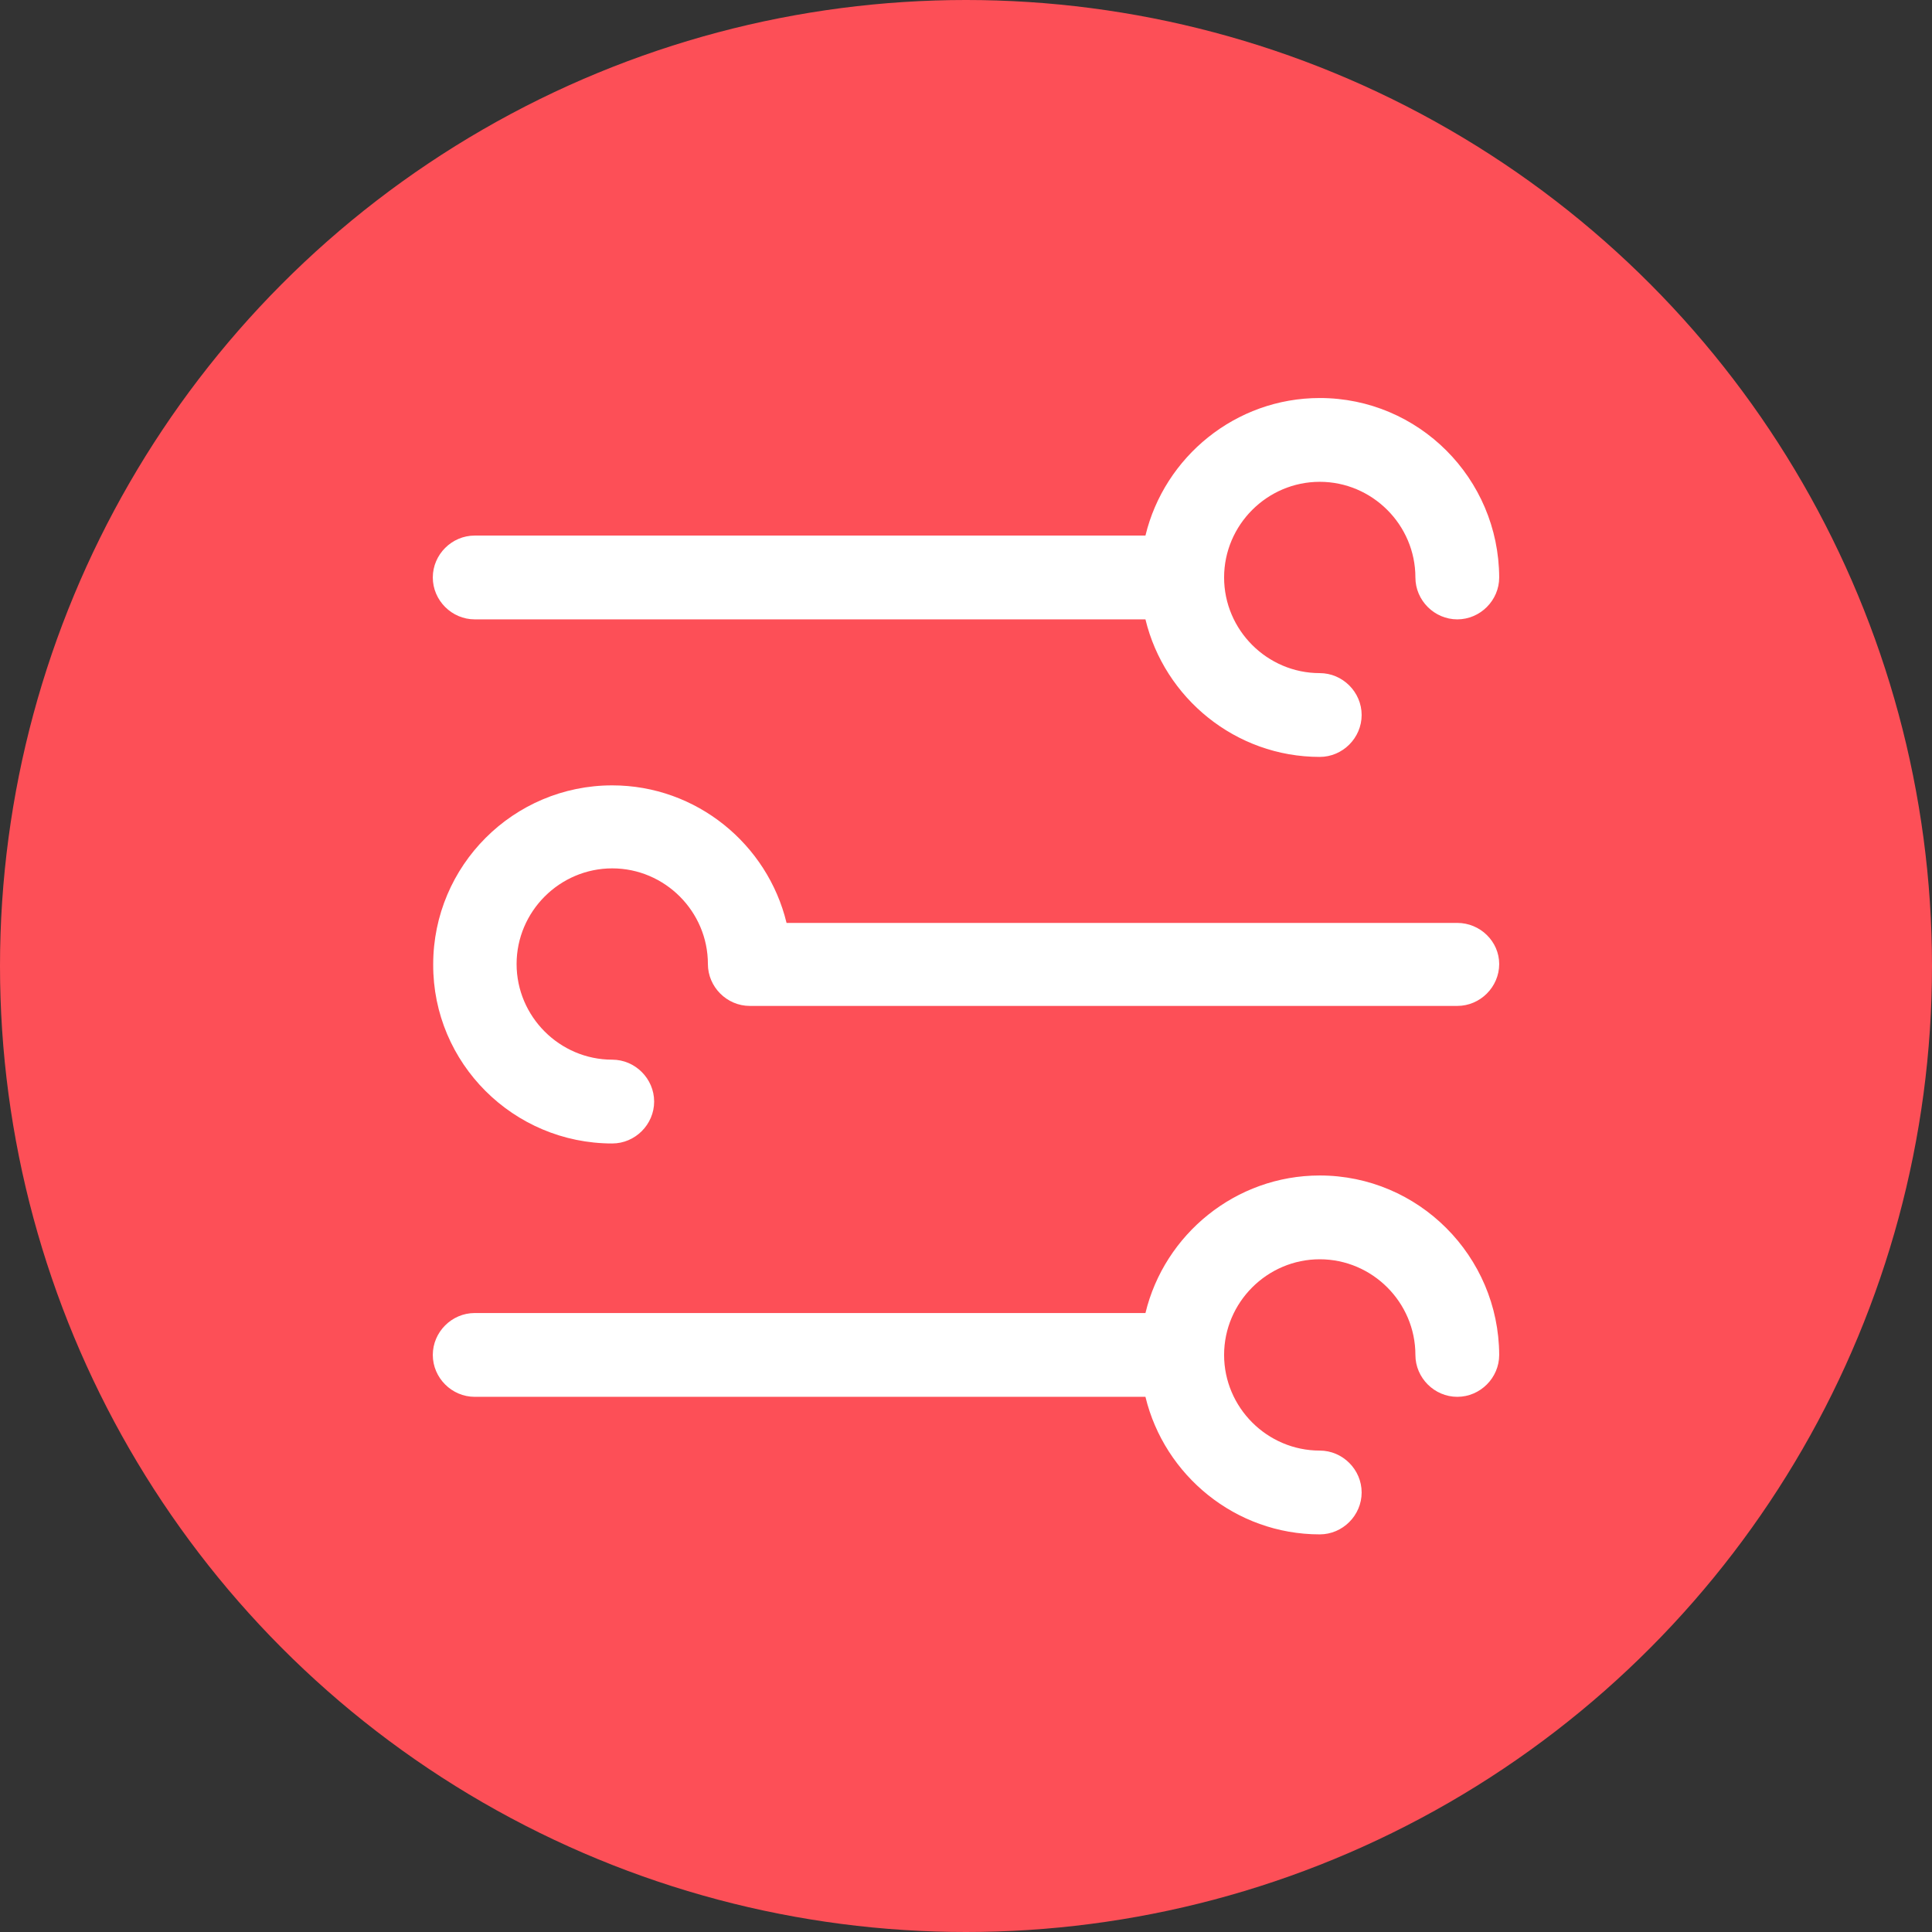
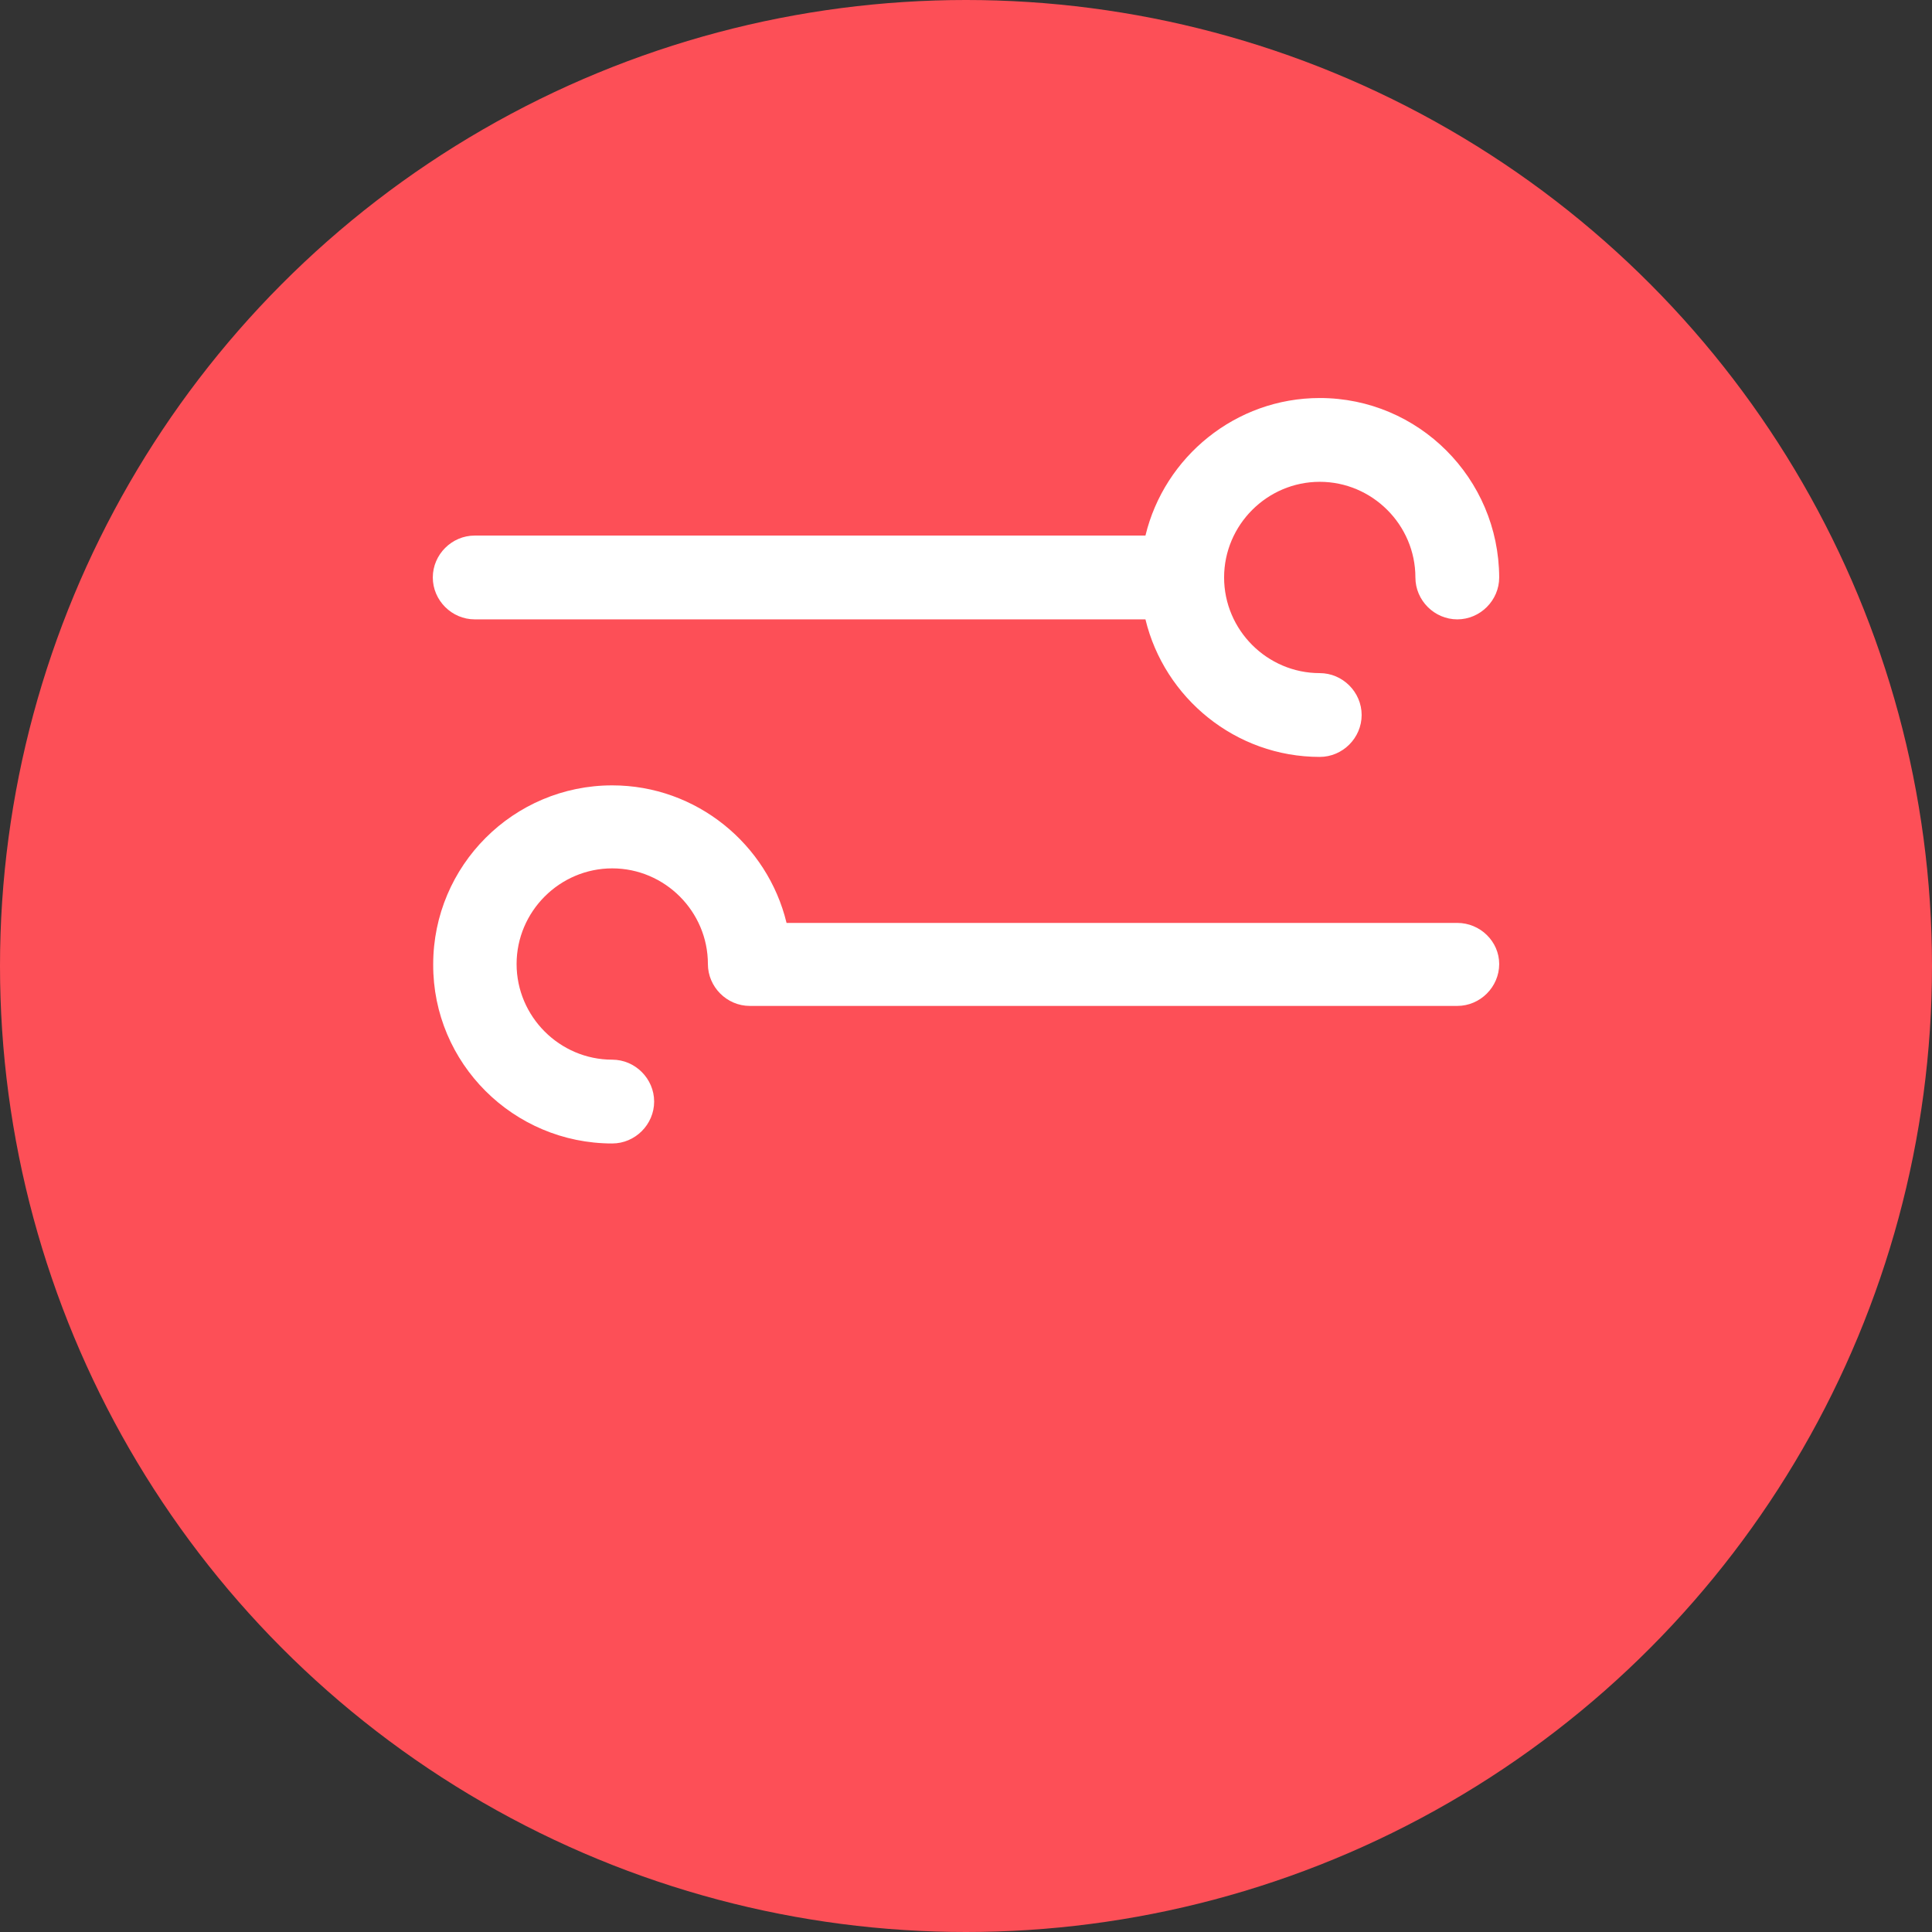
<svg xmlns="http://www.w3.org/2000/svg" version="1.1" id="Layer_1" x="0px" y="0px" viewBox="0 0 488.8 488.8" style="enable-background:new 0 0 488.8 488.8;" xml:space="preserve">
  <rect x="0" y="0" width="488.8" height="488.8" fill="#333333" stroke="none" />
  <style type="text/css">
	.st0{fill:#FD4F57;}
	.st1{fill:#FFFFFF;}
</style>
  <circle class="st0" cx="244.4" cy="244.4" r="244.4" />
  <g>
    <g>
      <g>
        <path class="st1" d="M333.9,100.7c-21.3,0-39.3,14.9-44.1,34.8H120.1c-5.8,0-10.6,4.8-10.6,10.6c0,5.8,4.8,10.6,10.6,10.6h169.7     c4.8,19.9,22.8,34.8,44.1,34.8c5.8,0,10.6-4.8,10.6-10.6s-4.8-10.6-10.6-10.6c-13.3,0-24.2-10.9-24.2-24.2     c0-13.3,10.9-24.2,24.2-24.2c13.3,0,24.2,10.9,24.2,24.2c0,5.8,4.8,10.6,10.6,10.6s10.6-4.8,10.6-10.6     C379.2,121,358.9,100.7,333.9,100.7z" />
      </g>
    </g>
    <g>
      <g>
        <path class="st1" d="M368.7,233.5H199c-4.8-19.9-22.8-34.8-44.1-34.8c-25,0-45.3,20.3-45.3,45.3c-0.1,25,20.3,45.3,45.3,45.3     c5.8,0,10.6-4.8,10.6-10.6s-4.8-10.6-10.6-10.6c-13.3,0-24.2-10.9-24.2-24.2c0-13.3,10.9-24.2,24.2-24.2     c13.3,0,24.2,10.9,24.2,24.2c0,5.8,4.8,10.6,10.6,10.6h179c5.8,0,10.6-4.8,10.6-10.6C379.3,238.2,374.5,233.5,368.7,233.5z" />
      </g>
    </g>
    <g>
      <g>
-         <path class="st1" d="M333.9,297.4c-21.3,0-39.3,14.9-44.1,34.8H120.1c-5.8,0-10.6,4.8-10.6,10.6s4.8,10.6,10.6,10.6h169.7     c4.8,19.9,22.8,34.8,44.1,34.8c5.8,0,10.6-4.8,10.6-10.6s-4.8-10.6-10.6-10.6c-13.3,0-24.2-10.9-24.2-24.2     c0-13.3,10.9-24.2,24.2-24.2c13.3,0,24.2,10.9,24.2,24.2c0,5.8,4.8,10.6,10.6,10.6s10.6-4.8,10.6-10.6     C379.2,317.8,358.9,297.4,333.9,297.4z" />
-       </g>
+         </g>
    </g>
  </g>
</svg>